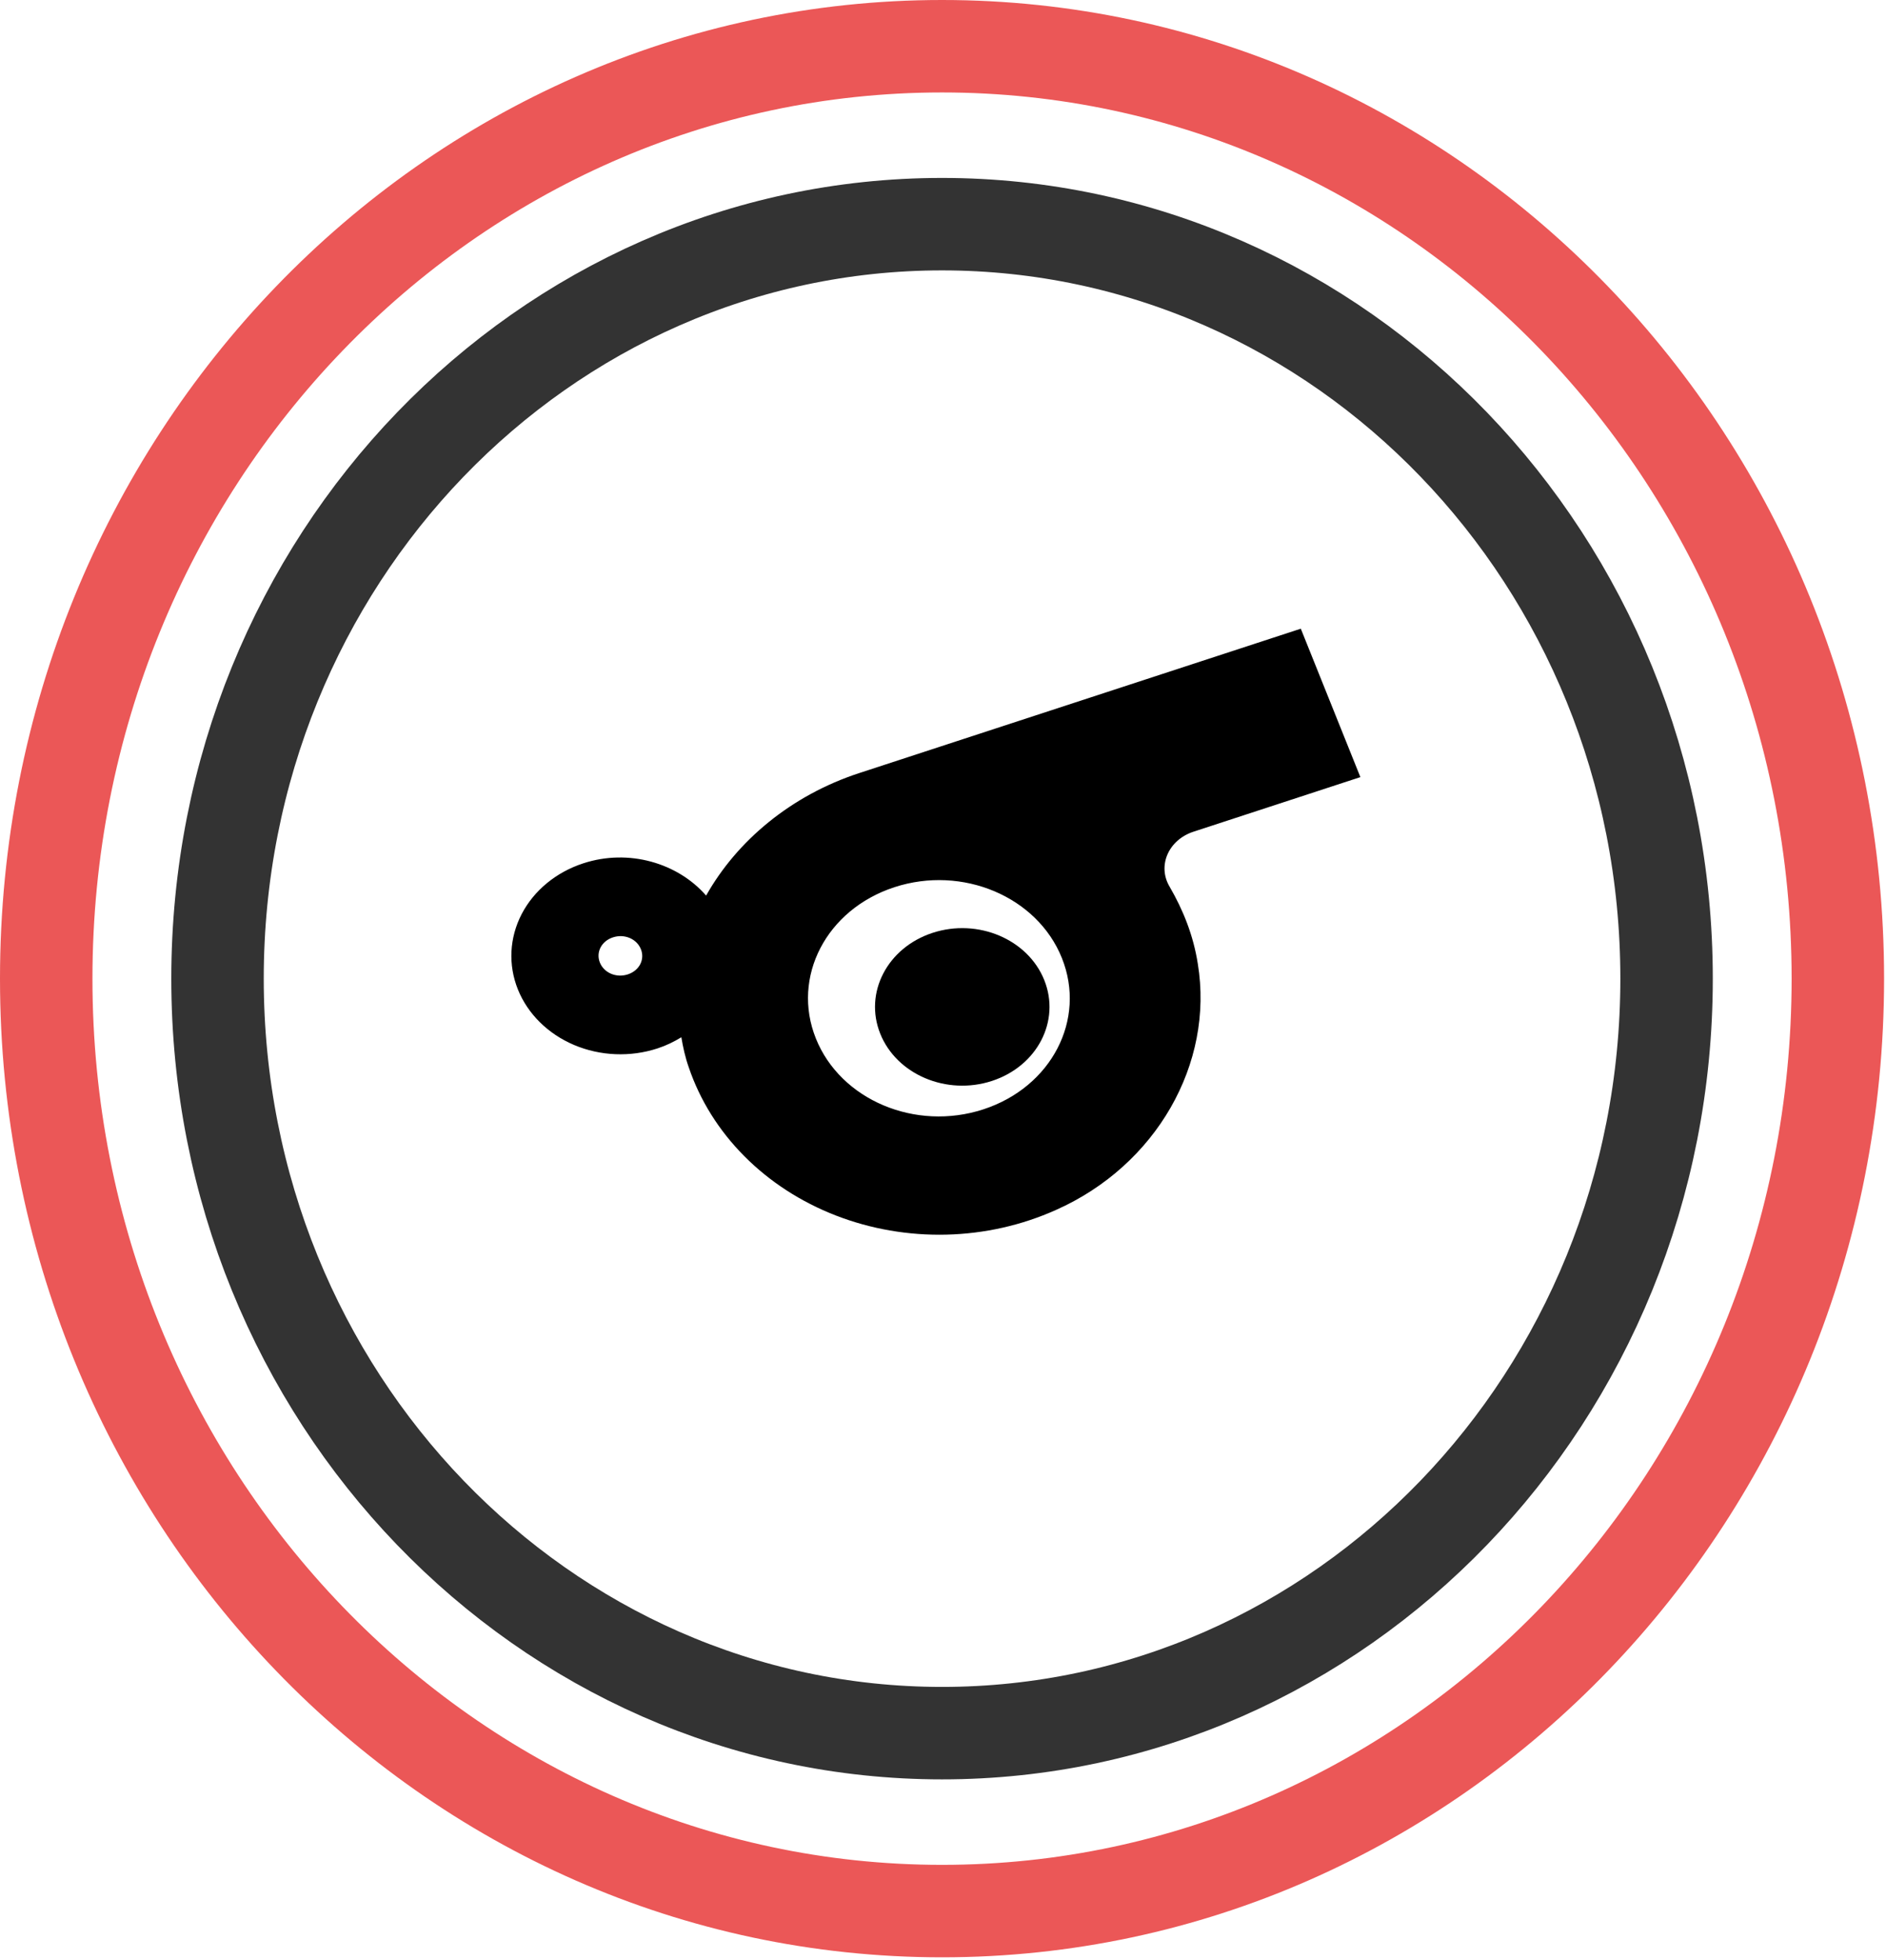
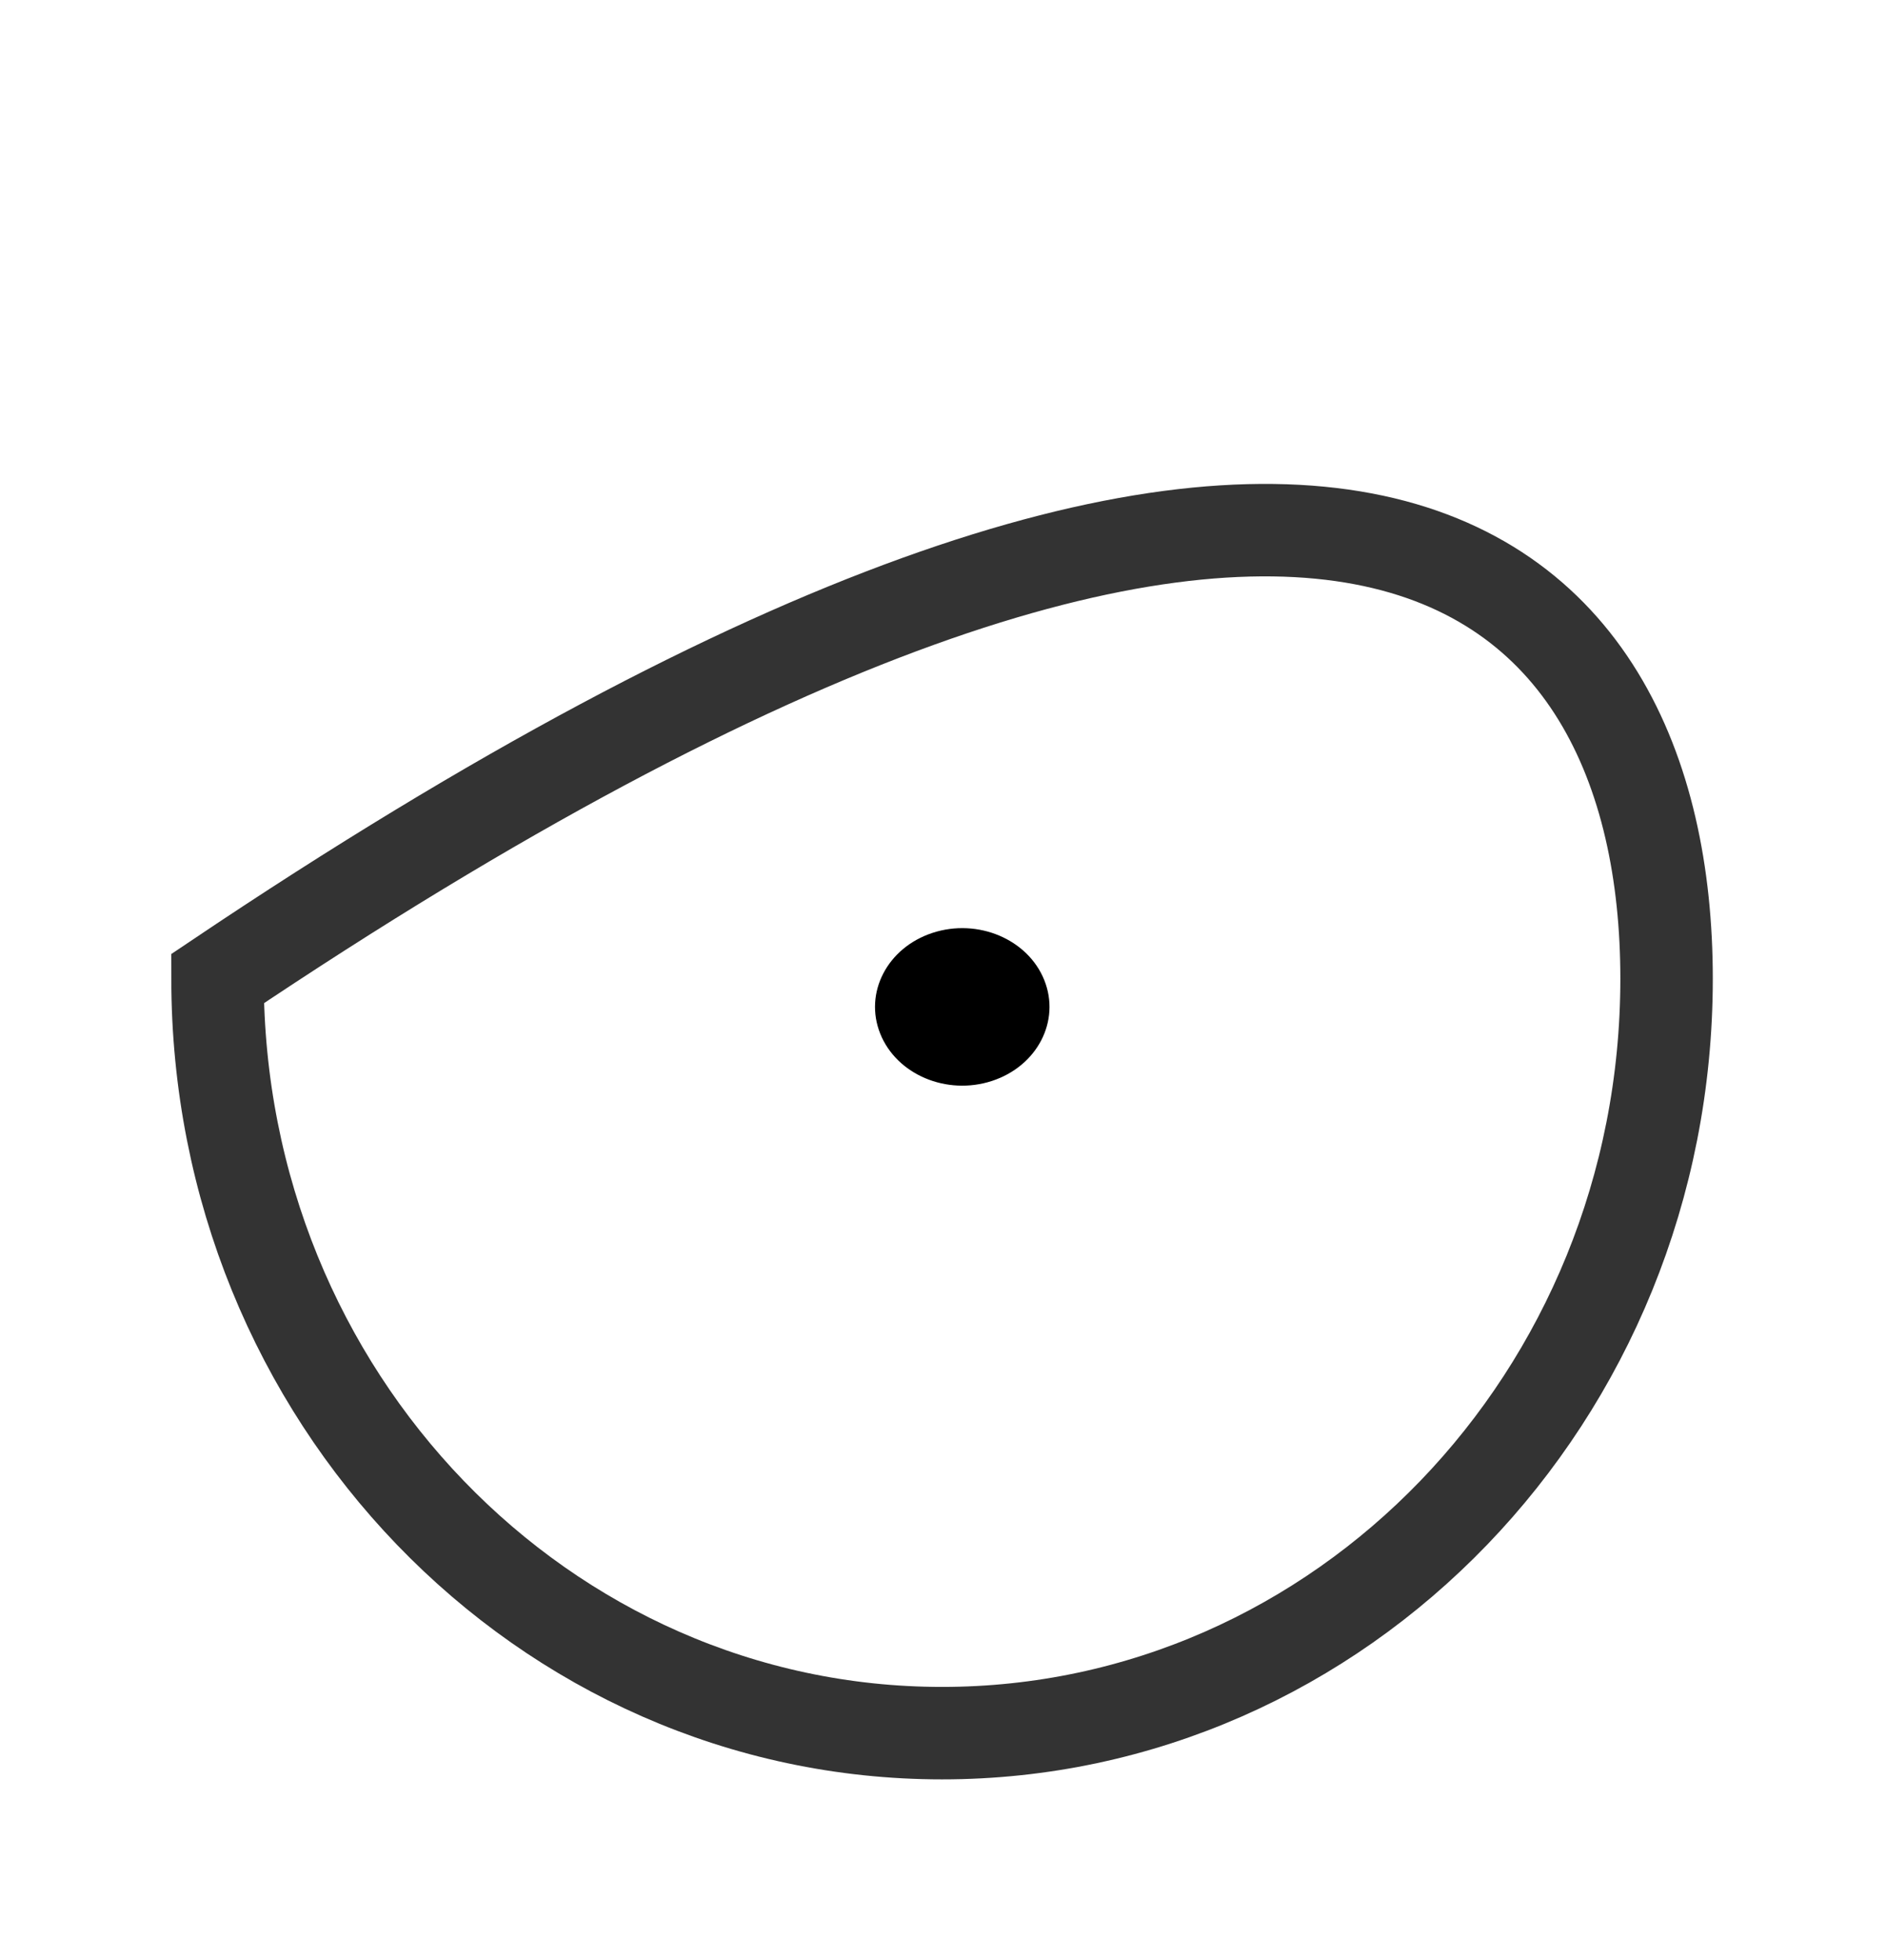
<svg xmlns="http://www.w3.org/2000/svg" width="102" height="106" viewBox="0 0 102 106" fill="none">
-   <path d="M99.396 52.926C99.396 80.867 77.616 103.353 50.948 103.353C24.28 103.353 2.5 80.867 2.5 52.926C2.5 24.986 24.28 2.5 50.948 2.5C77.616 2.5 99.396 24.986 99.396 52.926Z" stroke="#EB5757" stroke-width="5" />
-   <path d="M90.133 52.926C90.133 75.552 72.501 93.73 50.948 93.73C29.396 93.73 11.764 75.552 11.764 52.926C11.764 30.301 29.396 12.123 50.948 12.123C72.501 12.123 90.133 30.301 90.133 52.926Z" stroke="#333333" stroke-width="5" />
-   <path d="M46.468 41.809C42.787 43.013 39.858 45.466 38.189 48.434C36.654 46.672 34.005 45.885 31.544 46.69C30.074 47.17 28.875 48.159 28.212 49.437C27.549 50.716 27.476 52.18 28.008 53.507C28.541 54.834 29.636 55.916 31.052 56.515C32.468 57.113 34.09 57.18 35.56 56.699C36.026 56.547 36.445 56.342 36.849 56.096C36.939 56.633 37.059 57.183 37.253 57.73C37.855 59.505 38.878 61.14 40.251 62.523C41.623 63.905 43.312 65.001 45.201 65.734C47.09 66.467 49.133 66.821 51.188 66.77C53.244 66.719 55.262 66.264 57.103 65.438C62.533 63.029 65.666 57.52 64.781 52.126C64.543 50.596 63.989 49.215 63.259 47.959C62.578 46.823 63.194 45.421 64.547 44.979L73.573 42.027L70.351 34L46.468 41.809ZM33.954 52.695C33.333 52.898 32.668 52.617 32.443 52.057C32.218 51.496 32.529 50.896 33.15 50.693C33.771 50.49 34.436 50.771 34.661 51.332C34.886 51.892 34.575 52.492 33.954 52.695ZM53.187 59.993C49.506 61.197 45.458 59.486 44.125 56.163C42.792 52.84 44.687 49.185 48.368 47.982C52.049 46.778 56.097 48.489 57.43 51.812C58.764 55.135 56.869 58.789 53.187 59.993Z" fill="black" />
+   <path d="M90.133 52.926C90.133 75.552 72.501 93.73 50.948 93.73C29.396 93.73 11.764 75.552 11.764 52.926C72.501 12.123 90.133 30.301 90.133 52.926Z" stroke="#333333" stroke-width="5" />
  <path d="M53.648 58.458C56.098 57.657 57.364 55.215 56.477 53.004C55.59 50.793 52.885 49.649 50.435 50.45C47.986 51.251 46.719 53.693 47.606 55.904C48.494 58.116 51.199 59.259 53.648 58.458Z" fill="black" />
</svg>